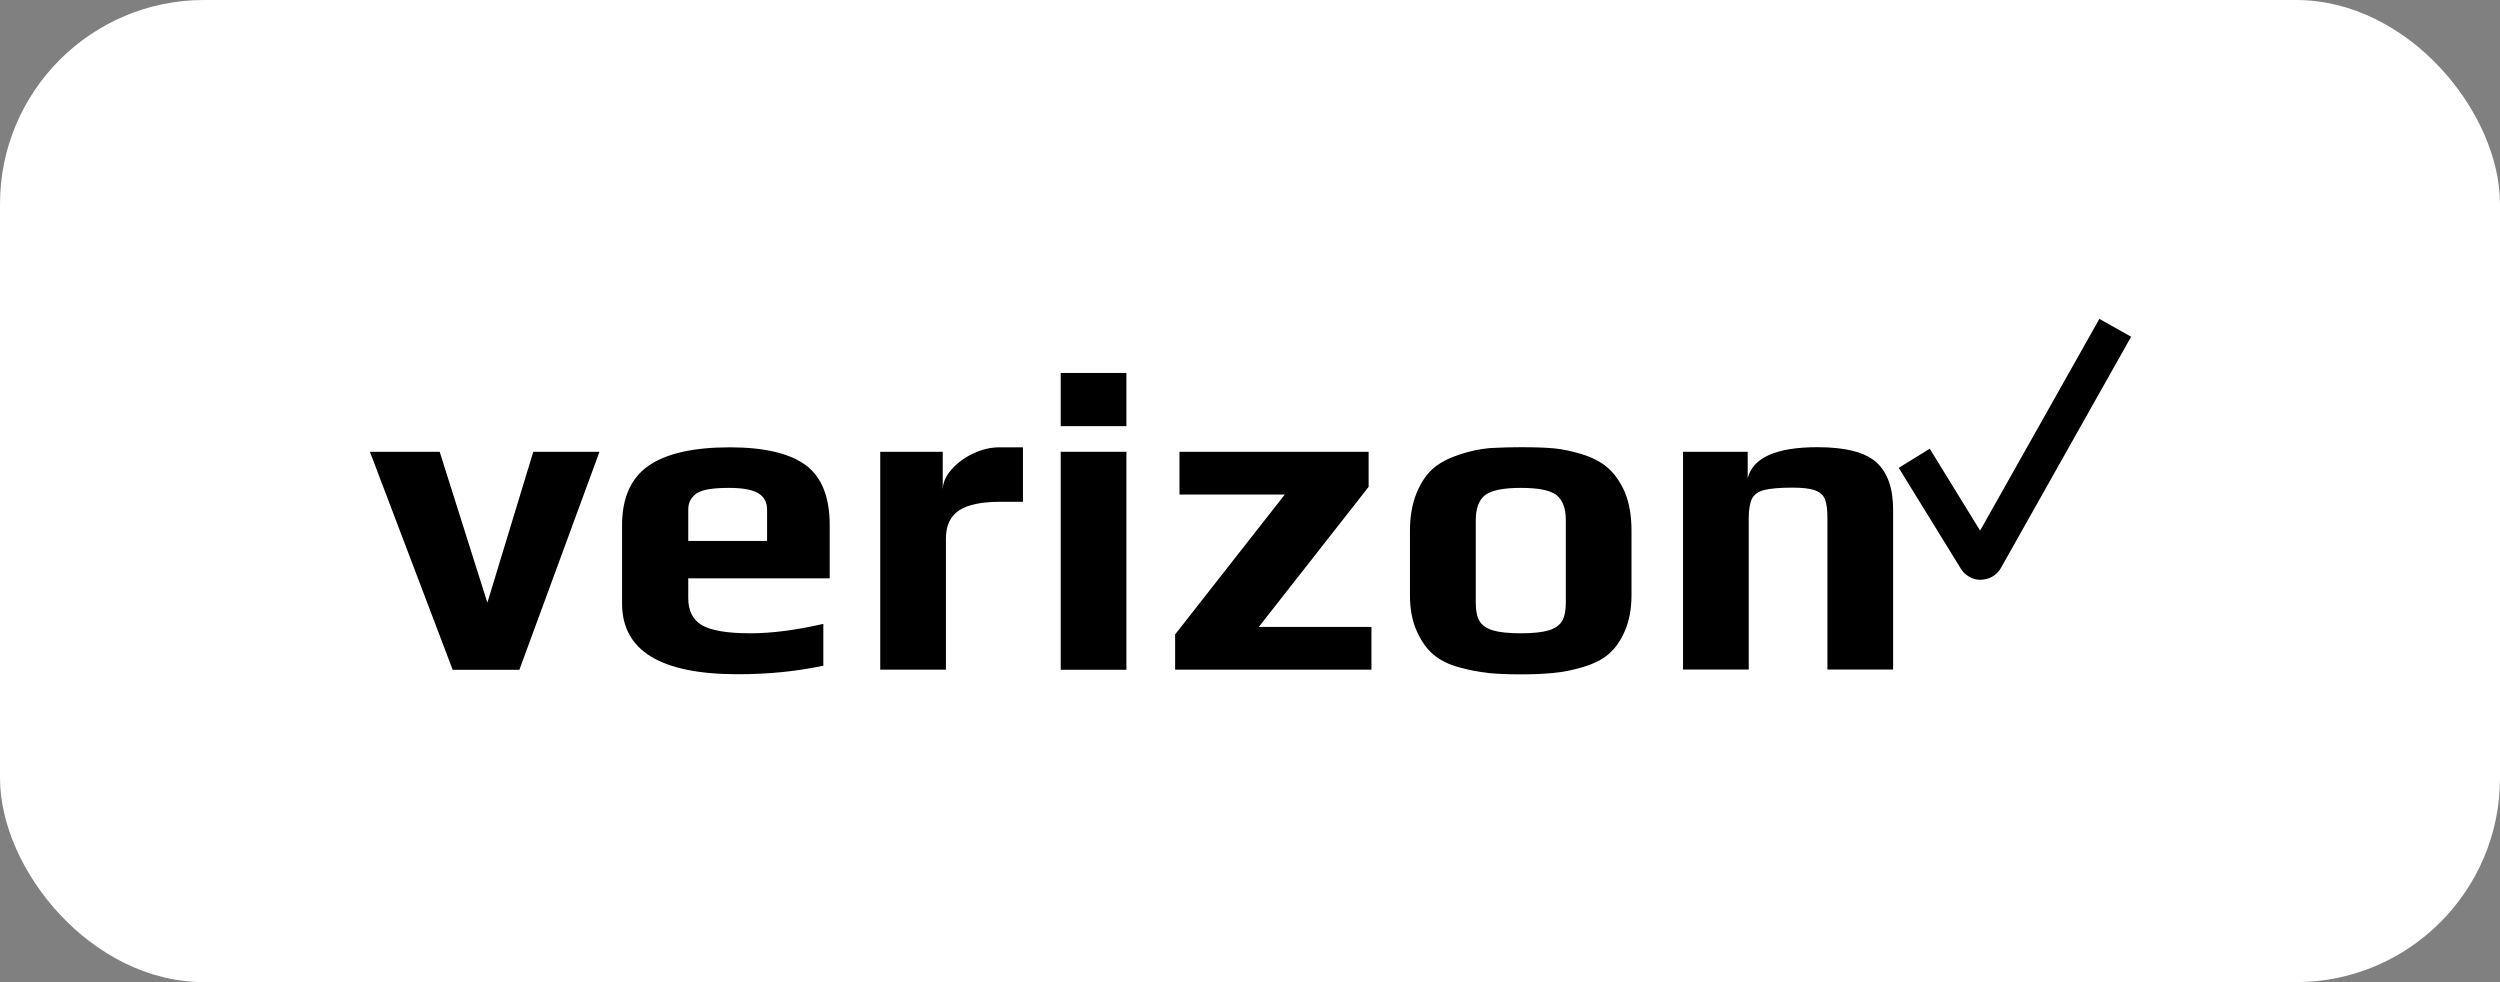
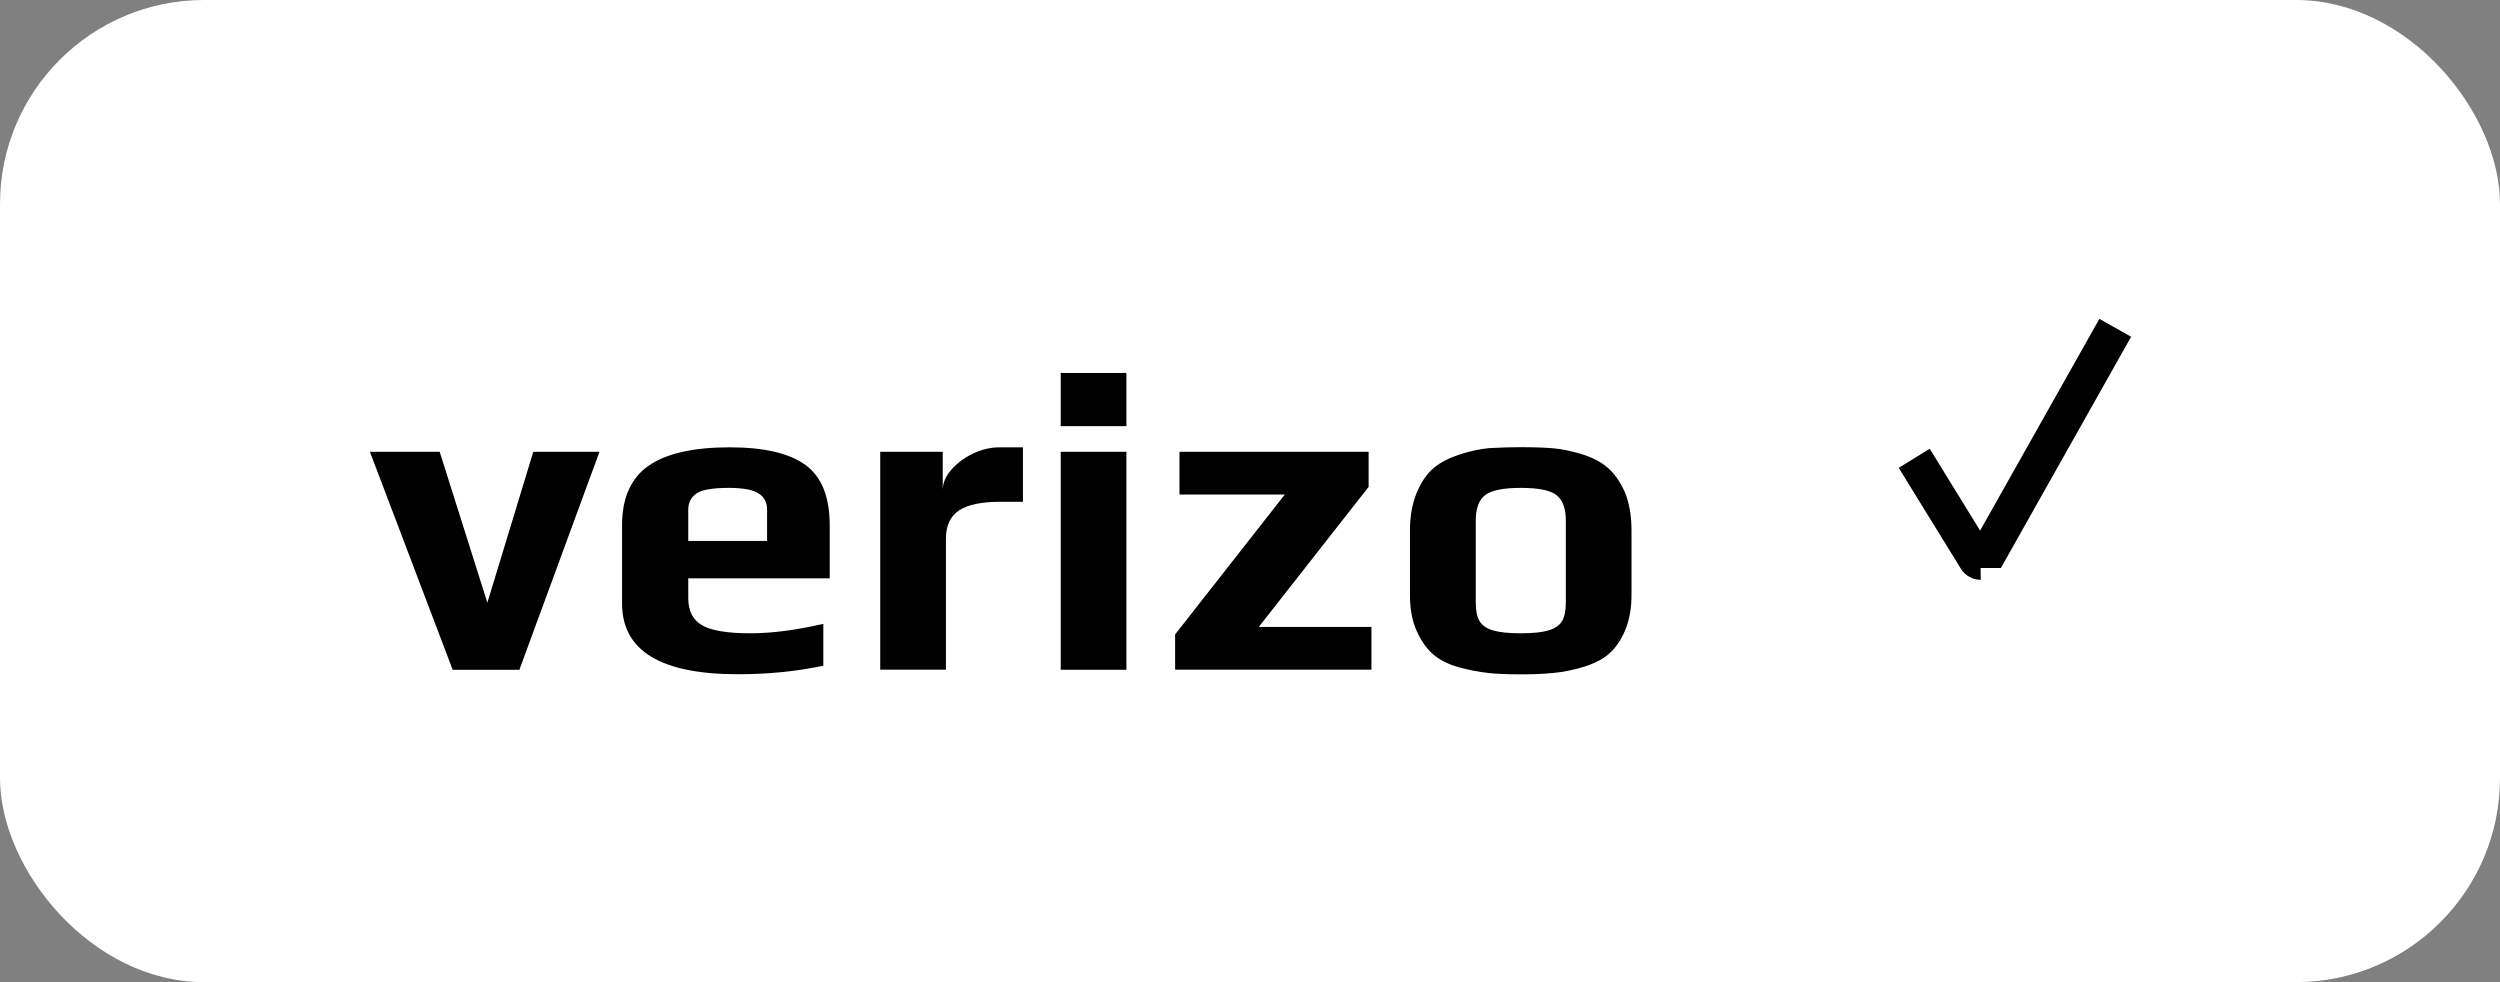
<svg xmlns="http://www.w3.org/2000/svg" width="196" height="77" viewBox="0 0 196 77" fill="none">
  <rect x="0" y="0" width="196" height="77" fill="#808080" stroke="none" />
  <rect width="196" height="77" rx="16" fill="white" />
  <g clip-path="url(#clip0_4069_5860)">
    <path d="M29 35.42H34.47L38.21 47.25L41.81 35.42H47L40.72 52.51H35.49L29 35.42Z" fill="black" />
    <path d="M48.77 47.32V41.18C48.77 39.04 49.459 37.49 50.84 36.52C52.219 35.56 54.34 35.07 57.209 35.07C59.919 35.07 61.9 35.54 63.16 36.46C64.419 37.39 65.049 38.96 65.049 41.17V45.34H53.959V46.89C53.959 47.88 54.309 48.58 55.02 49.01C55.73 49.43 56.999 49.65 58.83 49.65C60.52 49.65 62.429 49.4 64.549 48.91V52.19C62.45 52.64 60.219 52.86 57.84 52.86C51.789 52.86 48.77 51.01 48.77 47.32ZM60.139 42.41V39.94C60.139 39.38 59.91 38.95 59.45 38.67C58.989 38.39 58.219 38.25 57.139 38.25C55.889 38.25 55.059 38.39 54.63 38.67C54.179 38.98 53.959 39.4 53.959 39.94V42.41H60.139Z" fill="black" />
    <path d="M69 35.42H73.91V38.42C73.91 37.88 74.13 37.35 74.58 36.83C75.03 36.31 75.6 35.89 76.29 35.56C76.98 35.23 77.67 35.07 78.36 35.07H80.2V39.34H78.43C76.97 39.34 75.89 39.56 75.2 40.01C74.51 40.46 74.16 41.2 74.16 42.23V52.5H69.01V35.42H69Z" fill="black" />
    <path d="M83.16 29.24H88.31V33.41H83.16V29.24ZM83.16 35.42H88.31V52.51H83.16V35.42Z" fill="black" />
    <path d="M92.12 49.75L100.73 38.77H92.47V35.42H107.3V38.17L98.69 49.15H107.52V52.5H92.13V49.75H92.12Z" fill="black" />
    <path d="M116.62 52.75C115.94 52.68 115.21 52.54 114.43 52.33C113.58 52.1 112.9 51.76 112.38 51.32C111.86 50.88 111.43 50.27 111.07 49.47C110.72 48.69 110.54 47.75 110.54 46.65V41.6C110.54 40.47 110.72 39.48 111.07 38.63C111.42 37.78 111.88 37.12 112.45 36.65C112.94 36.25 113.6 35.91 114.41 35.64C115.22 35.37 116.02 35.2 116.79 35.13C117.68 35.08 118.5 35.06 119.23 35.06C120.31 35.06 121.18 35.09 121.82 35.15C122.47 35.21 123.18 35.36 123.96 35.59C124.81 35.85 125.5 36.2 126.02 36.65C126.55 37.1 127 37.73 127.38 38.56C127.73 39.41 127.91 40.42 127.91 41.6V46.65C127.91 47.71 127.74 48.64 127.4 49.44C127.06 50.24 126.62 50.86 126.08 51.31C125.61 51.71 124.97 52.03 124.16 52.28C123.35 52.53 122.55 52.69 121.78 52.76C121.07 52.83 120.23 52.87 119.24 52.87C118.18 52.87 117.31 52.83 116.63 52.76L116.62 52.75ZM121.42 49.42C121.91 49.27 122.26 49.03 122.46 48.7C122.66 48.37 122.76 47.89 122.76 47.25V40.79C122.76 39.85 122.51 39.19 122.02 38.81C121.53 38.43 120.6 38.25 119.23 38.25C117.86 38.25 116.94 38.44 116.44 38.81C115.95 39.19 115.7 39.85 115.7 40.79V47.25C115.7 47.89 115.8 48.37 116 48.7C116.2 49.03 116.55 49.27 117.04 49.42C117.53 49.57 118.26 49.65 119.23 49.65C120.2 49.65 120.92 49.57 121.42 49.42Z" fill="black" />
-     <path d="M131.94 35.42H137.02V37.5C137.42 35.88 139.24 35.06 142.49 35.06C144.68 35.06 146.21 35.45 147.1 36.24C147.98 37.03 148.42 38.27 148.42 39.96V52.49H143.27V40.63C143.27 39.97 143.21 39.48 143.08 39.15C142.95 38.82 142.69 38.59 142.3 38.44C141.91 38.3 141.32 38.23 140.52 38.23C139.51 38.23 138.77 38.3 138.3 38.42C137.83 38.55 137.51 38.78 137.35 39.11C137.19 39.44 137.1 39.95 137.1 40.63V52.49H131.95V35.42H131.94Z" fill="black" />
-     <path d="M155.29 45.46C154.66 45.46 154.07 45.13 153.74 44.6L148.86 36.68L151.29 35.18L155.24 41.6L164.59 25L167.08 26.4L156.87 44.53C156.56 45.09 155.96 45.44 155.32 45.45H155.28L155.29 45.46Z" fill="black" />
+     <path d="M155.29 45.46C154.66 45.46 154.07 45.13 153.74 44.6L148.86 36.68L151.29 35.18L155.24 41.6L164.59 25L167.08 26.4L156.87 44.53H155.28L155.29 45.46Z" fill="black" />
  </g>
  <defs>
    <clipPath id="clip0_4069_5860">
      <rect width="138.09" height="27.86" fill="white" transform="translate(29 25)" />
    </clipPath>
  </defs>
</svg>